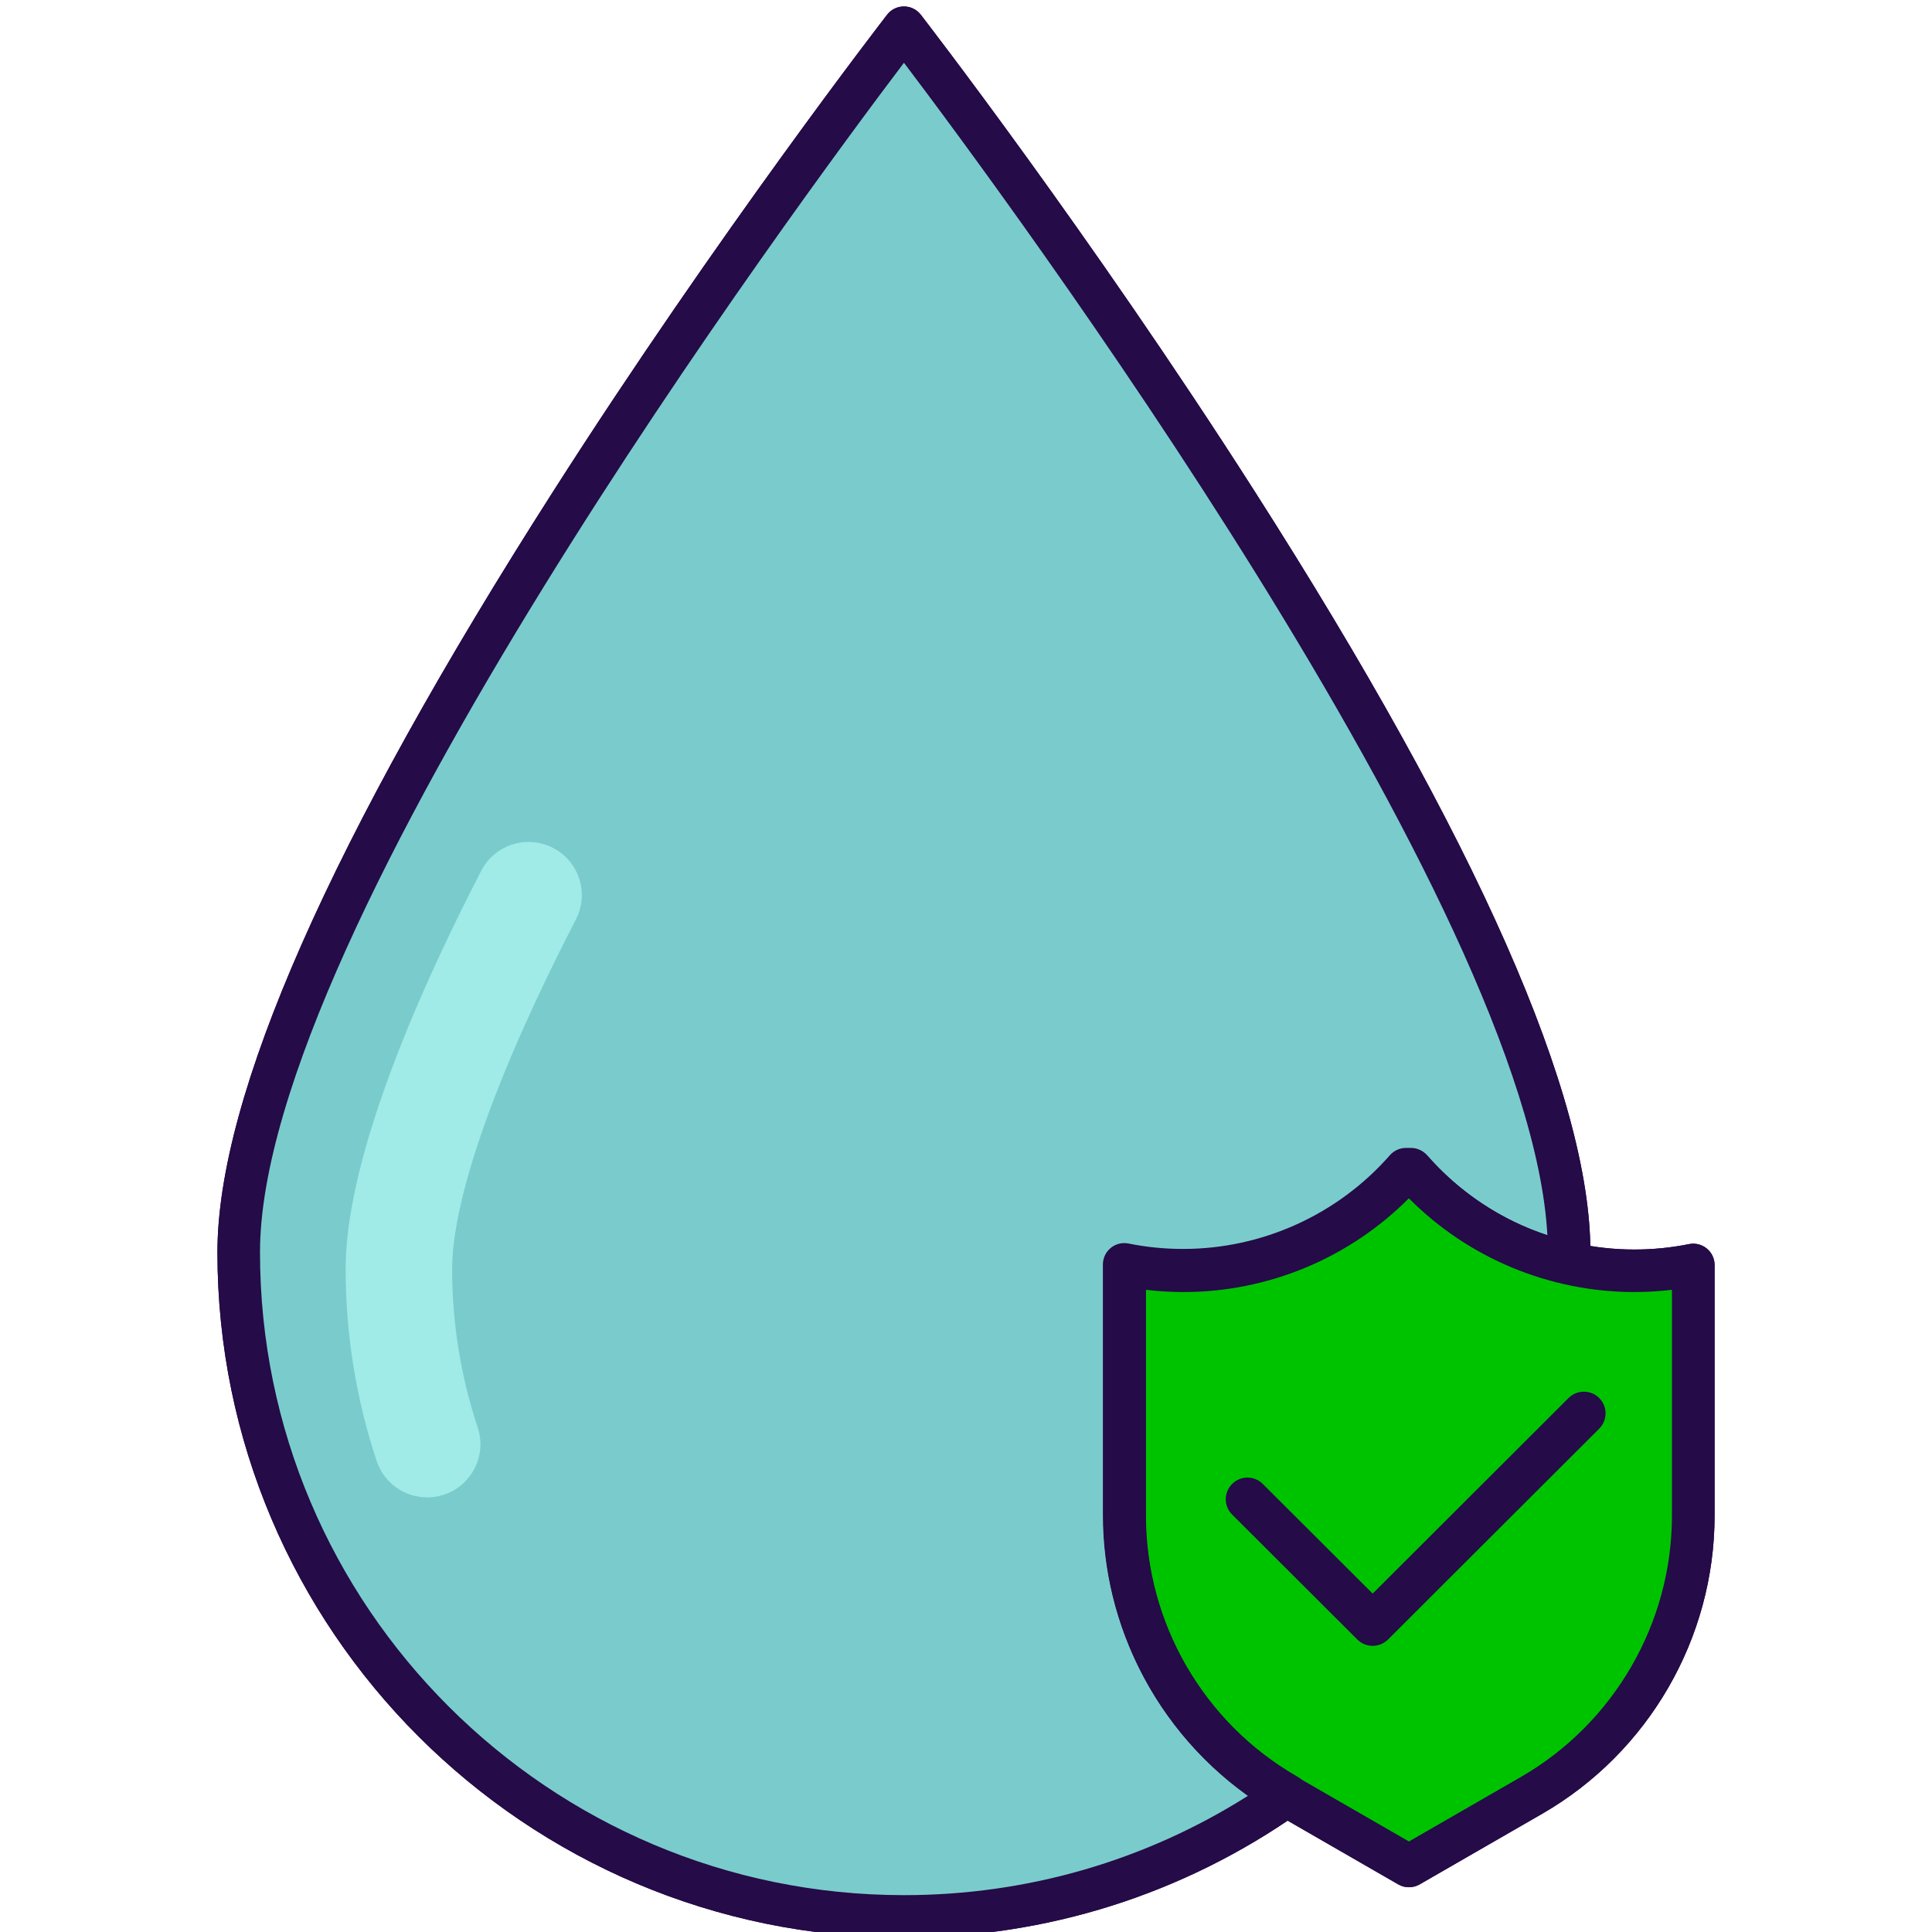
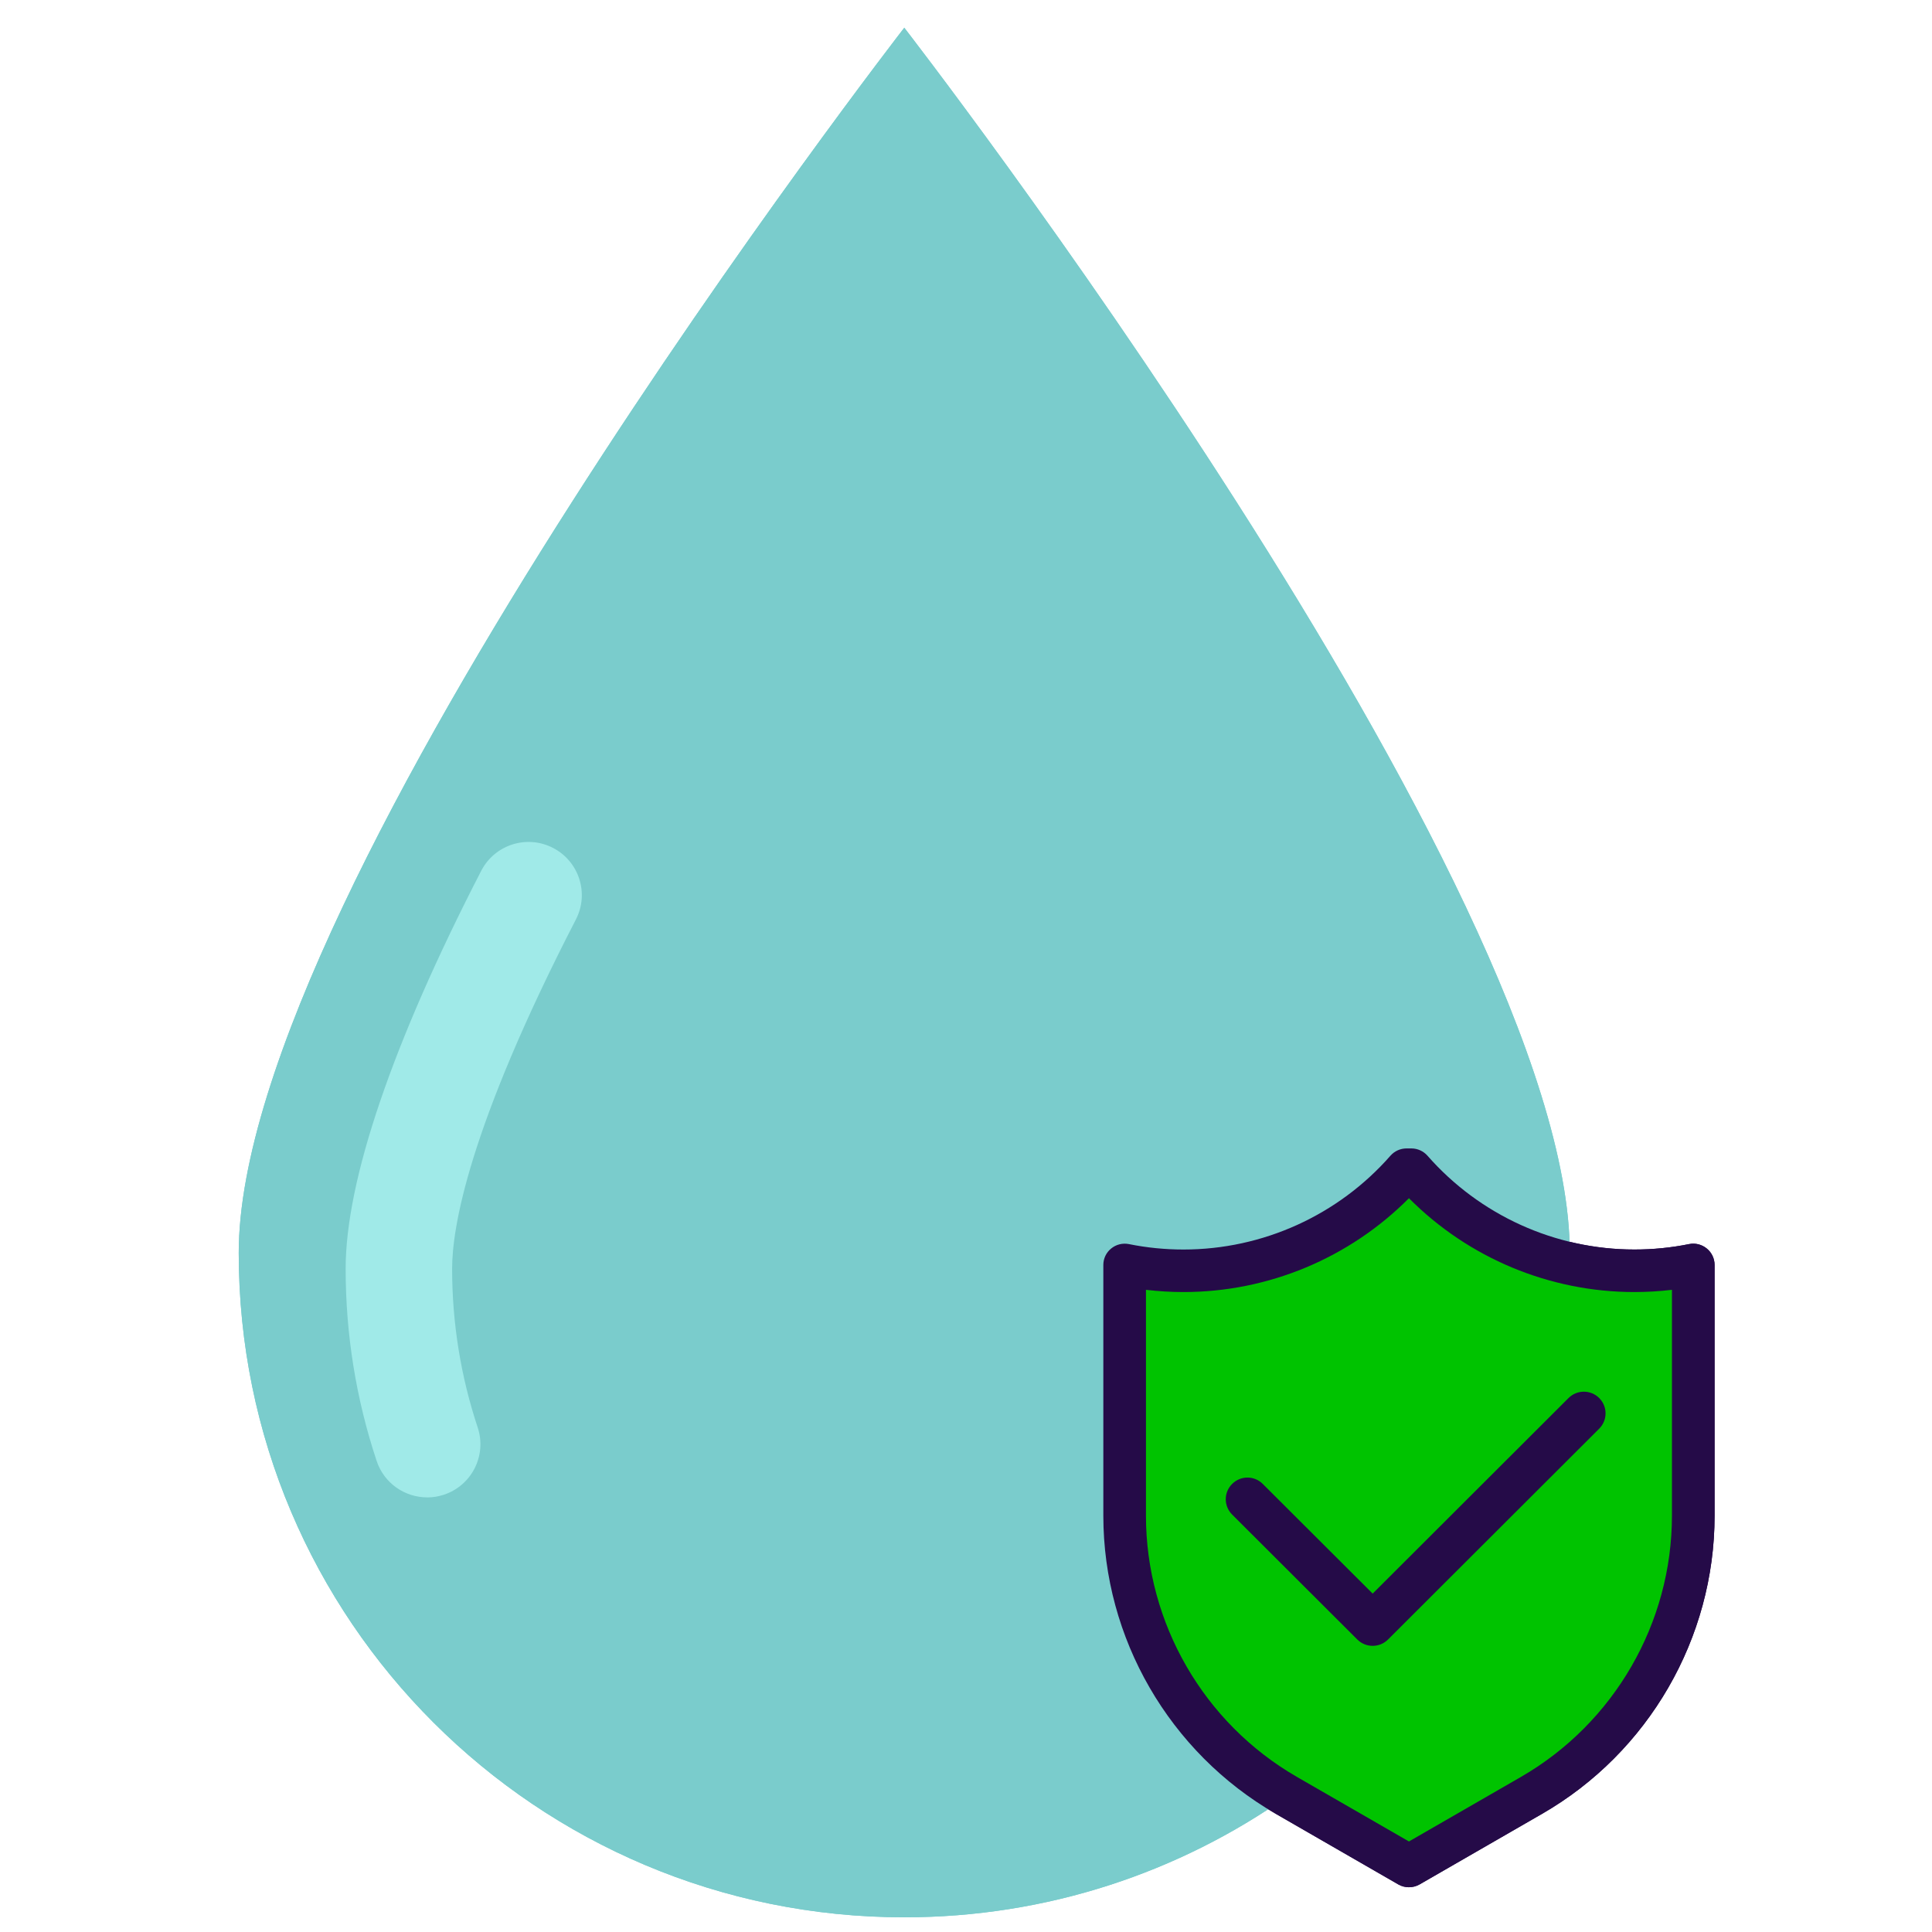
<svg xmlns="http://www.w3.org/2000/svg" xmlns:ns1="http://sodipodi.sourceforge.net/DTD/sodipodi-0.dtd" xmlns:ns2="http://www.inkscape.org/namespaces/inkscape" width="128" zoomAndPan="magnify" viewBox="0 0 96 96" height="128" preserveAspectRatio="xMidYMid" version="1.0" id="svg14" ns1:docname="waterproof4.svg" ns2:version="1.3 (0e150ed6c4, 2023-07-21)">
  <ns1:namedview id="namedview14" pagecolor="#ffffff" bordercolor="#000000" borderopacity="0.25" ns2:showpageshadow="2" ns2:pageopacity="0.0" ns2:pagecheckerboard="0" ns2:deskcolor="#d1d1d1" ns2:zoom="3.4208333" ns2:cx="92.959805" ns2:cy="120" ns2:window-width="1920" ns2:window-height="1017" ns2:window-x="-8" ns2:window-y="-8" ns2:window-maximized="1" ns2:current-layer="svg14" />
  <defs id="defs2">
    <clipPath id="b22292ba17">
      <path d="M 0,0.32 H 128 V 179.676 H 0 Z m 0,0" clip-rule="nonzero" id="path1" />
    </clipPath>
    <clipPath id="338af330de">
-       <path d="M 0,0.32 H 128 V 179.676 H 0 Z m 0,0" clip-rule="nonzero" id="path2" />
-     </clipPath>
+       </clipPath>
  </defs>
  <path fill="#7acccc" d="M 63.919,89.209 C 58.947,86.343 55.882,81.047 55.882,75.314 V 62.853 c 0.945,0.19 1.924,0.291 2.925,0.291 4.42,0 8.382,-1.944 11.081,-5.022 h 0.243 c 2.024,2.308 4.759,3.979 7.864,4.671 0.002,-0.18 0.006,-0.358 0.006,-0.537 0,-18.232 -33.068,-60.878 -33.068,-60.878 0,0 -33.071,42.646 -33.071,60.878 0,18.234 14.805,33.014 33.071,33.014 7.092,0 13.661,-2.229 19.047,-6.024 z m 0,0" fill-opacity="1" fill-rule="nonzero" id="path3" style="stroke-width:0.535" />
-   <path fill="#a0eae8" d="m 21.225,74.404 c -1.108,0 -2.141,-0.7 -2.509,-1.809 -1.022,-3.074 -1.541,-6.287 -1.541,-9.551 0,-4.387 2.329,-11.226 6.737,-19.775 0.669,-1.296 2.262,-1.809 3.563,-1.139 1.298,0.667 1.811,2.258 1.142,3.556 -5.352,10.381 -6.151,15.332 -6.151,17.358 0,2.697 0.429,5.35 1.271,7.887 0.46,1.384 -0.291,2.879 -1.677,3.339 -0.276,0.092 -0.558,0.136 -0.834,0.136 z m 0,0" fill-opacity="1" fill-rule="nonzero" id="path4" style="stroke-width:0.535" />
  <path fill="#f1d973" d="m 81.212,63.143 c -4.42,0 -8.382,-1.944 -11.081,-5.022 h -0.243 c -2.699,3.078 -6.661,5.022 -11.081,5.022 -1.002,0 -1.98,-0.1 -2.925,-0.291 v 12.461 c 0,5.733 3.065,11.029 8.037,13.896 l 6.091,3.51 6.091,-3.51 c 4.972,-2.867 8.037,-8.163 8.037,-13.896 V 62.853 c -0.945,0.19 -1.924,0.291 -2.925,0.291 z m 0,0" fill-opacity="1" fill-rule="nonzero" id="path5" style="stroke-width:0.535" />
  <path fill="#250b48" d="m 70.01,93.776 c -0.182,0 -0.366,-0.046 -0.529,-0.14 l -6.091,-3.51 C 58.107,87.079 54.824,81.404 54.824,75.314 V 62.853 c 0,-0.316 0.142,-0.615 0.389,-0.815 0.245,-0.201 0.569,-0.282 0.88,-0.22 0.889,0.18 1.802,0.27 2.714,0.27 3.937,0 7.686,-1.7 10.285,-4.663 0.201,-0.228 0.491,-0.36 0.797,-0.36 h 0.243 c 0.305,0 0.596,0.132 0.797,0.36 2.599,2.963 6.348,4.663 10.285,4.663 0.914,0 1.825,-0.09 2.716,-0.27 0.309,-0.063 0.634,0.019 0.878,0.22 0.247,0.201 0.389,0.5 0.389,0.815 v 12.461 c 0,6.091 -3.283,11.765 -8.566,14.811 l -6.091,3.51 c -0.163,0.094 -0.347,0.14 -0.529,0.14 z M 56.942,64.09 v 11.224 c 0,5.338 2.875,10.312 7.506,12.982 l 5.562,3.205 5.562,-3.205 c 4.631,-2.67 7.506,-7.644 7.506,-12.982 V 64.09 c -0.617,0.073 -1.242,0.111 -1.865,0.111 -4.217,0 -8.246,-1.689 -11.203,-4.663 -2.956,2.973 -6.985,4.663 -11.203,4.663 -0.623,0 -1.248,-0.038 -1.865,-0.111 z m 0,0" fill-opacity="1" fill-rule="nonzero" id="path6" style="stroke-width:0.535" />
  <g clip-path="url(#b22292ba17)" id="g7" transform="matrix(0.535,0,0,0.535,10.8,0.149)">
-     <path fill="#250b48" d="m 63.77,179.684 c -35.16,0 -63.762,-28.555 -63.762,-63.652 0,-14.508 10.496,-38.297 31.203,-70.703 C 46.527,21.352 62.051,1.285 62.207,1.086 c 0.371,-0.484 0.949,-0.766 1.562,-0.766 0.609,0 1.188,0.281 1.562,0.766 0.156,0.199 15.68,20.266 30.996,44.242 20.703,32.406 31.199,56.195 31.199,70.703 0,0.27 -0.004,0.535 -0.008,0.805 l -0.004,0.23 c -0.008,0.59 -0.285,1.148 -0.75,1.516 -0.469,0.367 -1.074,0.508 -1.656,0.379 -5.535,-1.234 -10.508,-3.984 -14.488,-8.004 -5.523,5.559 -13.051,8.711 -20.93,8.711 -1.164,0 -2.328,-0.07 -3.484,-0.207 v 20.969 c 0,9.973 5.375,19.266 14.023,24.254 0.004,0 0.004,0 0.004,0 l 0.109,0.066 c 0.586,0.336 0.957,0.945 0.988,1.617 0.027,0.672 -0.285,1.312 -0.836,1.703 -10.785,7.598 -23.484,11.613 -36.727,11.613 z m 0,-174.133 C 54.191,18.207 3.961,86.023 3.961,116.031 c 0,32.922 26.828,59.707 59.809,59.707 11.422,0 22.418,-3.188 31.977,-9.242 C 87.355,160.547 82.25,150.812 82.25,140.43 v -23.281 c 0,-0.59 0.266,-1.148 0.727,-1.523 0.457,-0.379 1.059,-0.527 1.645,-0.41 1.66,0.336 3.367,0.504 5.07,0.504 7.355,0 14.359,-3.176 19.215,-8.711 0.375,-0.426 0.918,-0.672 1.488,-0.672 h 0.453 c 0.57,0 1.113,0.246 1.488,0.672 3.047,3.477 6.879,6.012 11.195,7.43 C 121.848,83.691 73.184,17.988 63.77,5.551 Z m 0,0" fill-opacity="1" fill-rule="nonzero" id="path7" />
-   </g>
+     </g>
  <path fill="#250b48" d="m 67.98,81.344 c -0.272,0 -0.542,-0.102 -0.749,-0.309 l -6.105,-6.095 c -0.414,-0.412 -0.414,-1.081 0,-1.493 0.412,-0.414 1.083,-0.414 1.495,0 l 5.359,5.348 9.553,-9.538 c 0.412,-0.412 1.083,-0.412 1.495,0 0.414,0.414 0.414,1.081 0,1.495 l -10.299,10.283 c -0.207,0.207 -0.479,0.309 -0.749,0.309 z m 0,0" fill-opacity="1" fill-rule="nonzero" id="path8" style="stroke-width:0.535" />
  <path fill="#7acccc" d="M 63.919,89.209 C 58.947,86.343 55.882,81.047 55.882,75.314 V 62.853 c 0.945,0.19 1.924,0.291 2.925,0.291 4.42,0 8.382,-1.944 11.081,-5.022 h 0.243 c 2.024,2.308 4.759,3.979 7.864,4.671 0.002,-0.18 0.006,-0.358 0.006,-0.537 0,-18.232 -33.068,-60.878 -33.068,-60.878 0,0 -33.071,42.646 -33.071,60.878 0,18.234 14.805,33.014 33.071,33.014 7.092,0 13.661,-2.229 19.047,-6.024 z m 0,0" fill-opacity="1" fill-rule="nonzero" id="path9" style="stroke-width:0.535" />
  <path fill="#a0eae8" d="m 21.225,74.404 c -1.108,0 -2.141,-0.7 -2.509,-1.809 -1.022,-3.074 -1.541,-6.287 -1.541,-9.551 0,-4.387 2.329,-11.226 6.737,-19.775 0.669,-1.296 2.262,-1.809 3.563,-1.139 1.298,0.667 1.811,2.258 1.142,3.556 -5.352,10.381 -6.151,15.332 -6.151,17.358 0,2.697 0.429,5.35 1.271,7.887 0.46,1.384 -0.291,2.879 -1.677,3.339 -0.276,0.092 -0.558,0.136 -0.834,0.136 z m 0,0" fill-opacity="1" fill-rule="nonzero" id="path10" style="stroke-width:0.535" />
  <path fill="#f1d973" d="m 81.689,63.238 c -4.503,0 -8.54,-1.981 -11.29,-5.117 h -0.247 c -2.75,3.136 -6.787,5.117 -11.29,5.117 -1.02,0 -2.017,-0.102 -2.98,-0.296 v 12.696 c 0,5.841 3.123,11.237 8.188,14.157 l 6.205,3.577 6.205,-3.577 c 5.066,-2.92 8.188,-8.316 8.188,-14.157 V 62.942 c -0.963,0.194 -1.96,0.296 -2.98,0.296 z m 0,0" fill-opacity="1" fill-rule="nonzero" id="path11" style="fill:#00c300;fill-opacity:1;stroke-width:0.545" />
  <path fill="#250b48" d="m 70.01,93.776 c -0.182,0 -0.366,-0.046 -0.529,-0.14 l -6.091,-3.51 C 58.107,87.079 54.824,81.404 54.824,75.314 V 62.853 c 0,-0.316 0.142,-0.615 0.389,-0.815 0.245,-0.201 0.569,-0.282 0.88,-0.22 0.889,0.18 1.802,0.27 2.714,0.27 3.937,0 7.686,-1.7 10.285,-4.663 0.201,-0.228 0.491,-0.36 0.797,-0.36 h 0.243 c 0.305,0 0.596,0.132 0.797,0.36 2.599,2.963 6.348,4.663 10.285,4.663 0.914,0 1.825,-0.09 2.716,-0.27 0.309,-0.063 0.634,0.019 0.878,0.22 0.247,0.201 0.389,0.5 0.389,0.815 v 12.461 c 0,6.091 -3.283,11.765 -8.566,14.811 l -6.091,3.51 c -0.163,0.094 -0.347,0.14 -0.529,0.14 z M 56.942,64.09 v 11.224 c 0,5.338 2.875,10.312 7.506,12.982 l 5.562,3.205 5.562,-3.205 c 4.631,-2.67 7.506,-7.644 7.506,-12.982 V 64.09 c -0.617,0.073 -1.242,0.111 -1.865,0.111 -4.217,0 -8.246,-1.689 -11.203,-4.663 -2.956,2.973 -6.985,4.663 -11.203,4.663 -0.623,0 -1.248,-0.038 -1.865,-0.111 z m 0,0" fill-opacity="1" fill-rule="nonzero" id="path12" style="stroke-width:0.535" />
  <g clip-path="url(#338af330de)" id="g13" transform="matrix(0.535,0,0,0.535,10.8,0.149)">
    <path fill="#250b48" d="m 63.77,179.684 c -35.16,0 -63.762,-28.555 -63.762,-63.652 0,-14.508 10.496,-38.297 31.203,-70.703 C 46.527,21.352 62.051,1.285 62.207,1.086 c 0.371,-0.484 0.949,-0.766 1.562,-0.766 0.609,0 1.188,0.281 1.562,0.766 0.156,0.199 15.68,20.266 30.996,44.242 20.703,32.406 31.199,56.195 31.199,70.703 0,0.27 -0.004,0.535 -0.008,0.805 l -0.004,0.23 c -0.008,0.59 -0.285,1.148 -0.75,1.516 -0.469,0.367 -1.074,0.508 -1.656,0.379 -5.535,-1.234 -10.508,-3.984 -14.488,-8.004 -5.523,5.559 -13.051,8.711 -20.93,8.711 -1.164,0 -2.328,-0.07 -3.484,-0.207 v 20.969 c 0,9.973 5.375,19.266 14.023,24.254 0.004,0 0.004,0 0.004,0 l 0.109,0.066 c 0.586,0.336 0.957,0.945 0.988,1.617 0.027,0.672 -0.285,1.312 -0.836,1.703 -10.785,7.598 -23.484,11.613 -36.727,11.613 z m 0,-174.133 C 54.191,18.207 3.961,86.023 3.961,116.031 c 0,32.922 26.828,59.707 59.809,59.707 11.422,0 22.418,-3.188 31.977,-9.242 C 87.355,160.547 82.25,150.812 82.25,140.43 v -23.281 c 0,-0.59 0.266,-1.148 0.727,-1.523 0.457,-0.379 1.059,-0.527 1.645,-0.41 1.66,0.336 3.367,0.504 5.07,0.504 7.355,0 14.359,-3.176 19.215,-8.711 0.375,-0.426 0.918,-0.672 1.488,-0.672 h 0.453 c 0.57,0 1.113,0.246 1.488,0.672 3.047,3.477 6.879,6.012 11.195,7.43 C 121.848,83.691 73.184,17.988 63.77,5.551 Z m 0,0" fill-opacity="1" fill-rule="nonzero" id="path13" />
  </g>
  <path fill="#250b48" d="m 68.207,81.781 c -0.277,0 -0.552,-0.104 -0.763,-0.315 l -6.22,-6.209 c -0.422,-0.42 -0.422,-1.101 0,-1.521 0.42,-0.422 1.103,-0.422 1.523,0 l 5.46,5.449 9.733,-9.718 c 0.42,-0.42 1.103,-0.42 1.523,0 0.422,0.422 0.422,1.101 0,1.523 L 68.97,81.466 c -0.211,0.211 -0.488,0.315 -0.763,0.315 z m 0,0" fill-opacity="1" fill-rule="nonzero" id="path14" style="stroke-width:0.545" />
</svg>